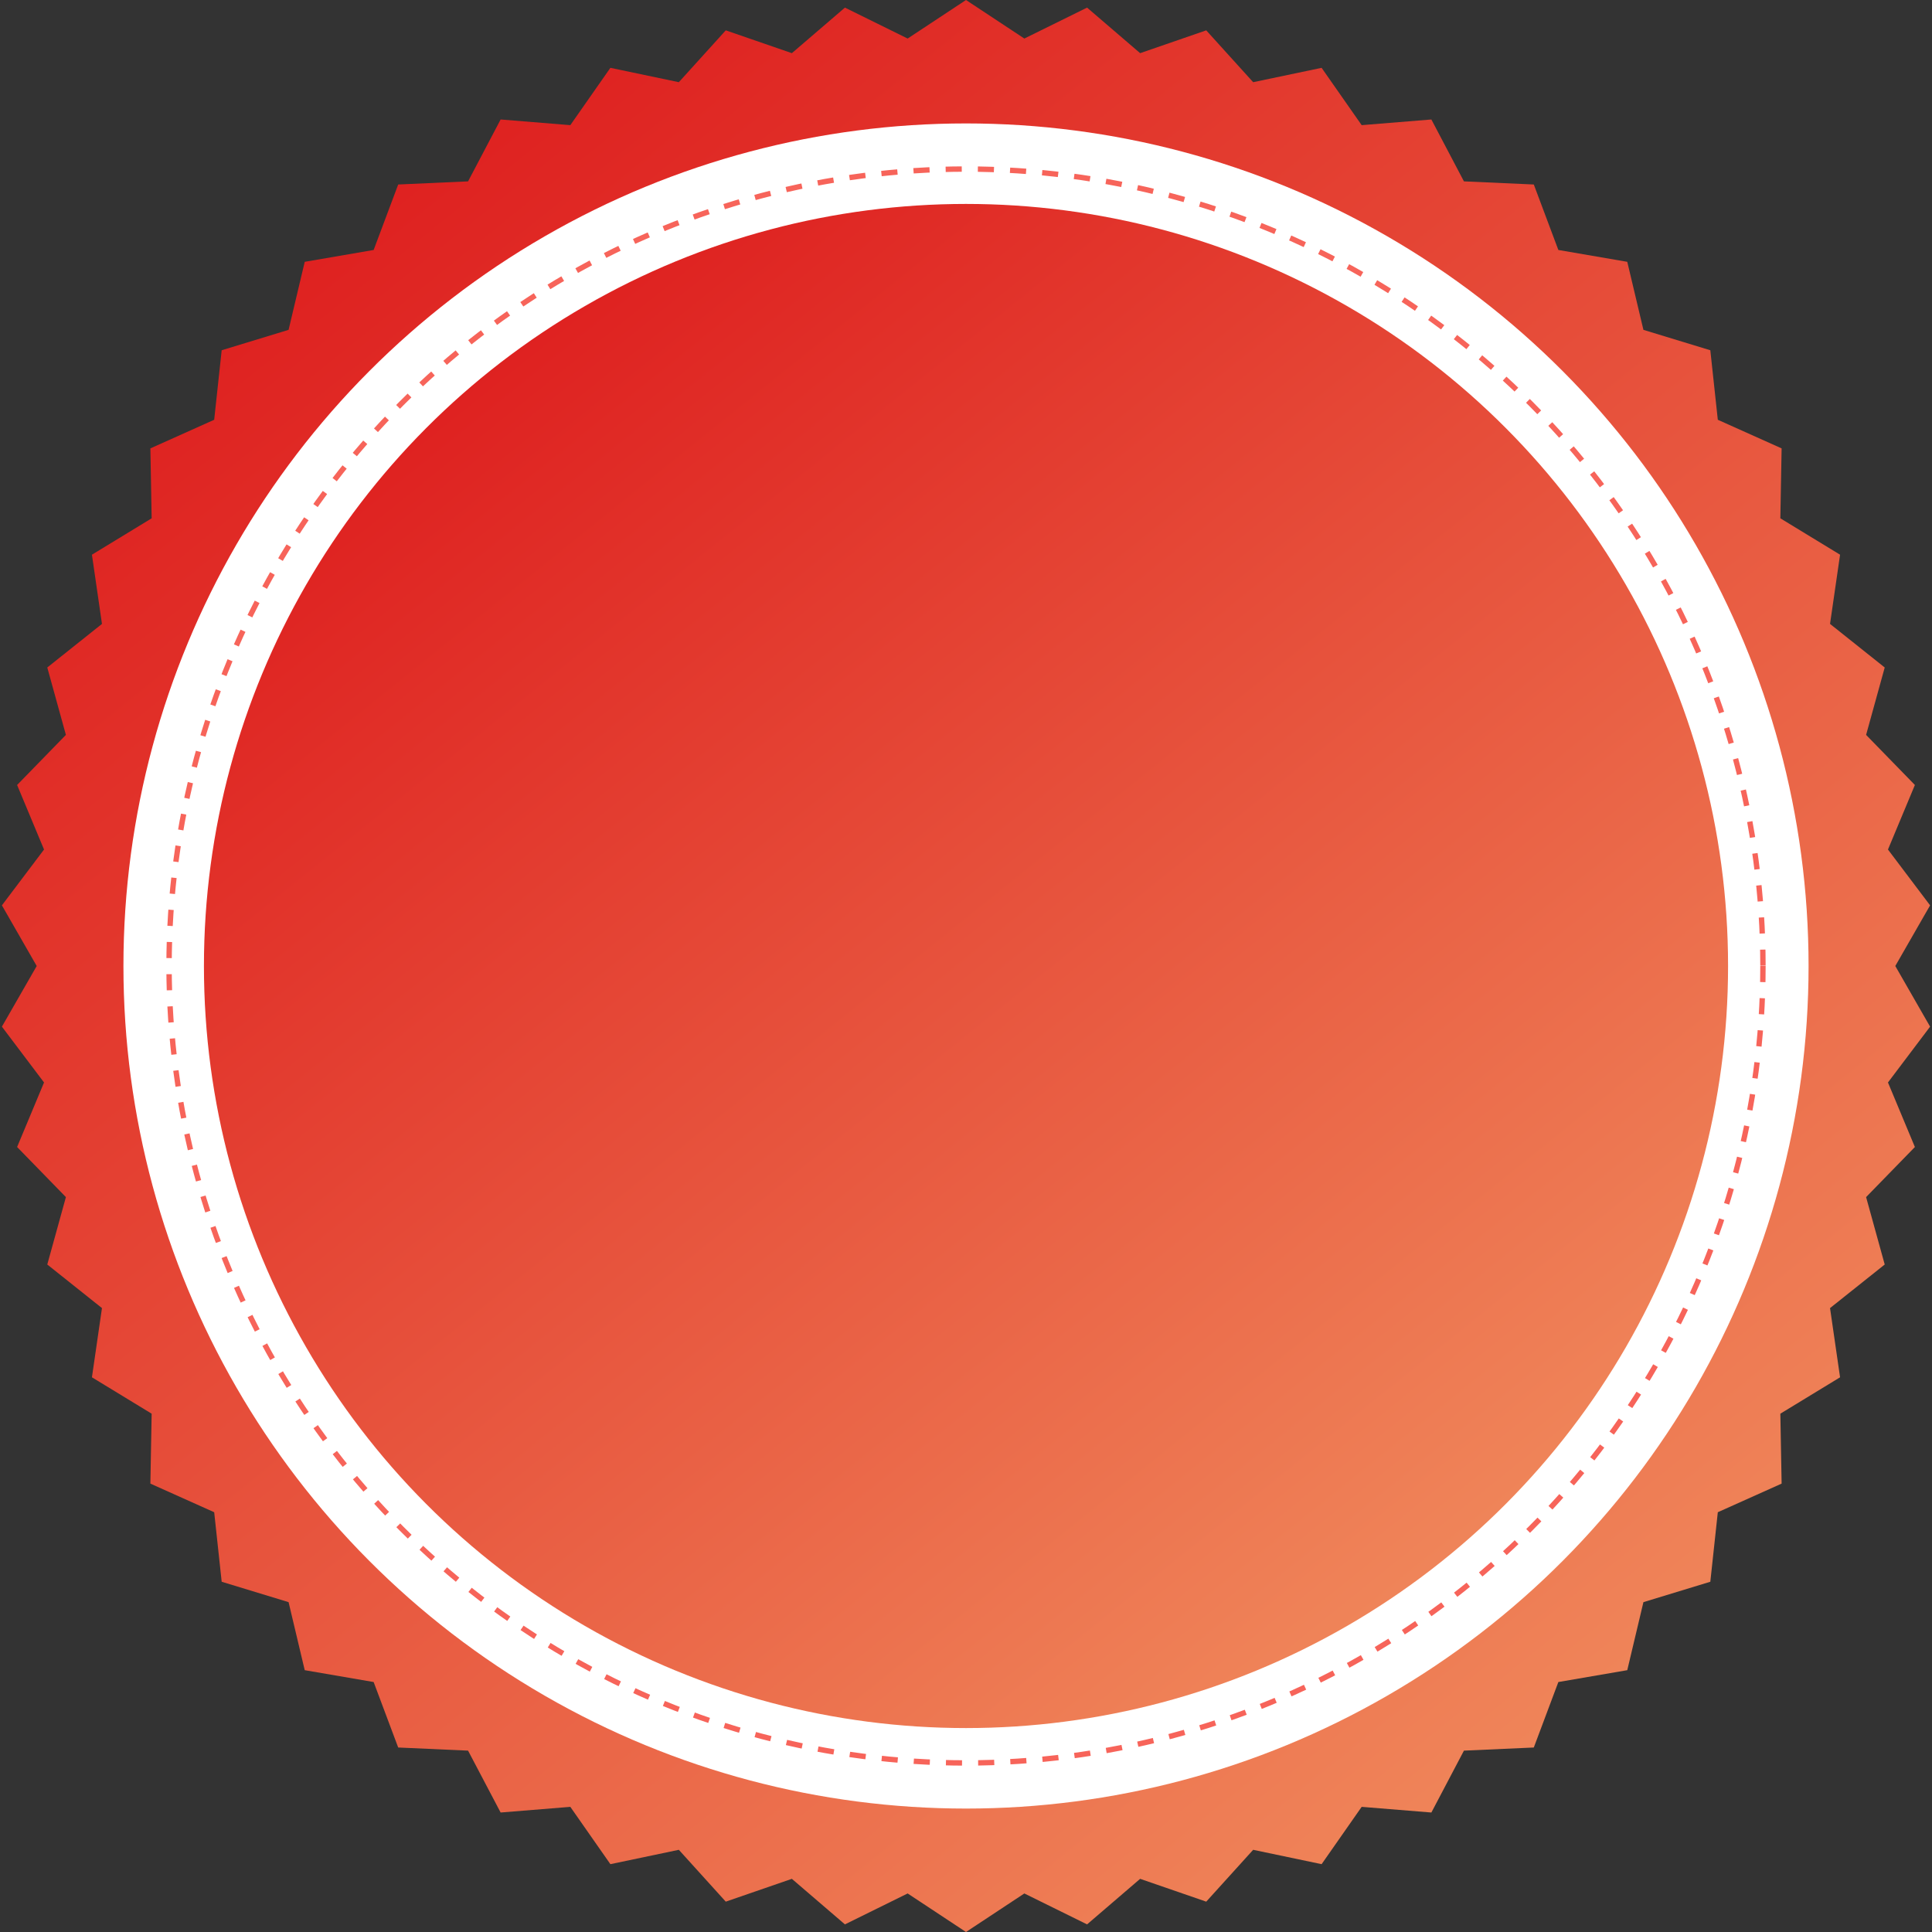
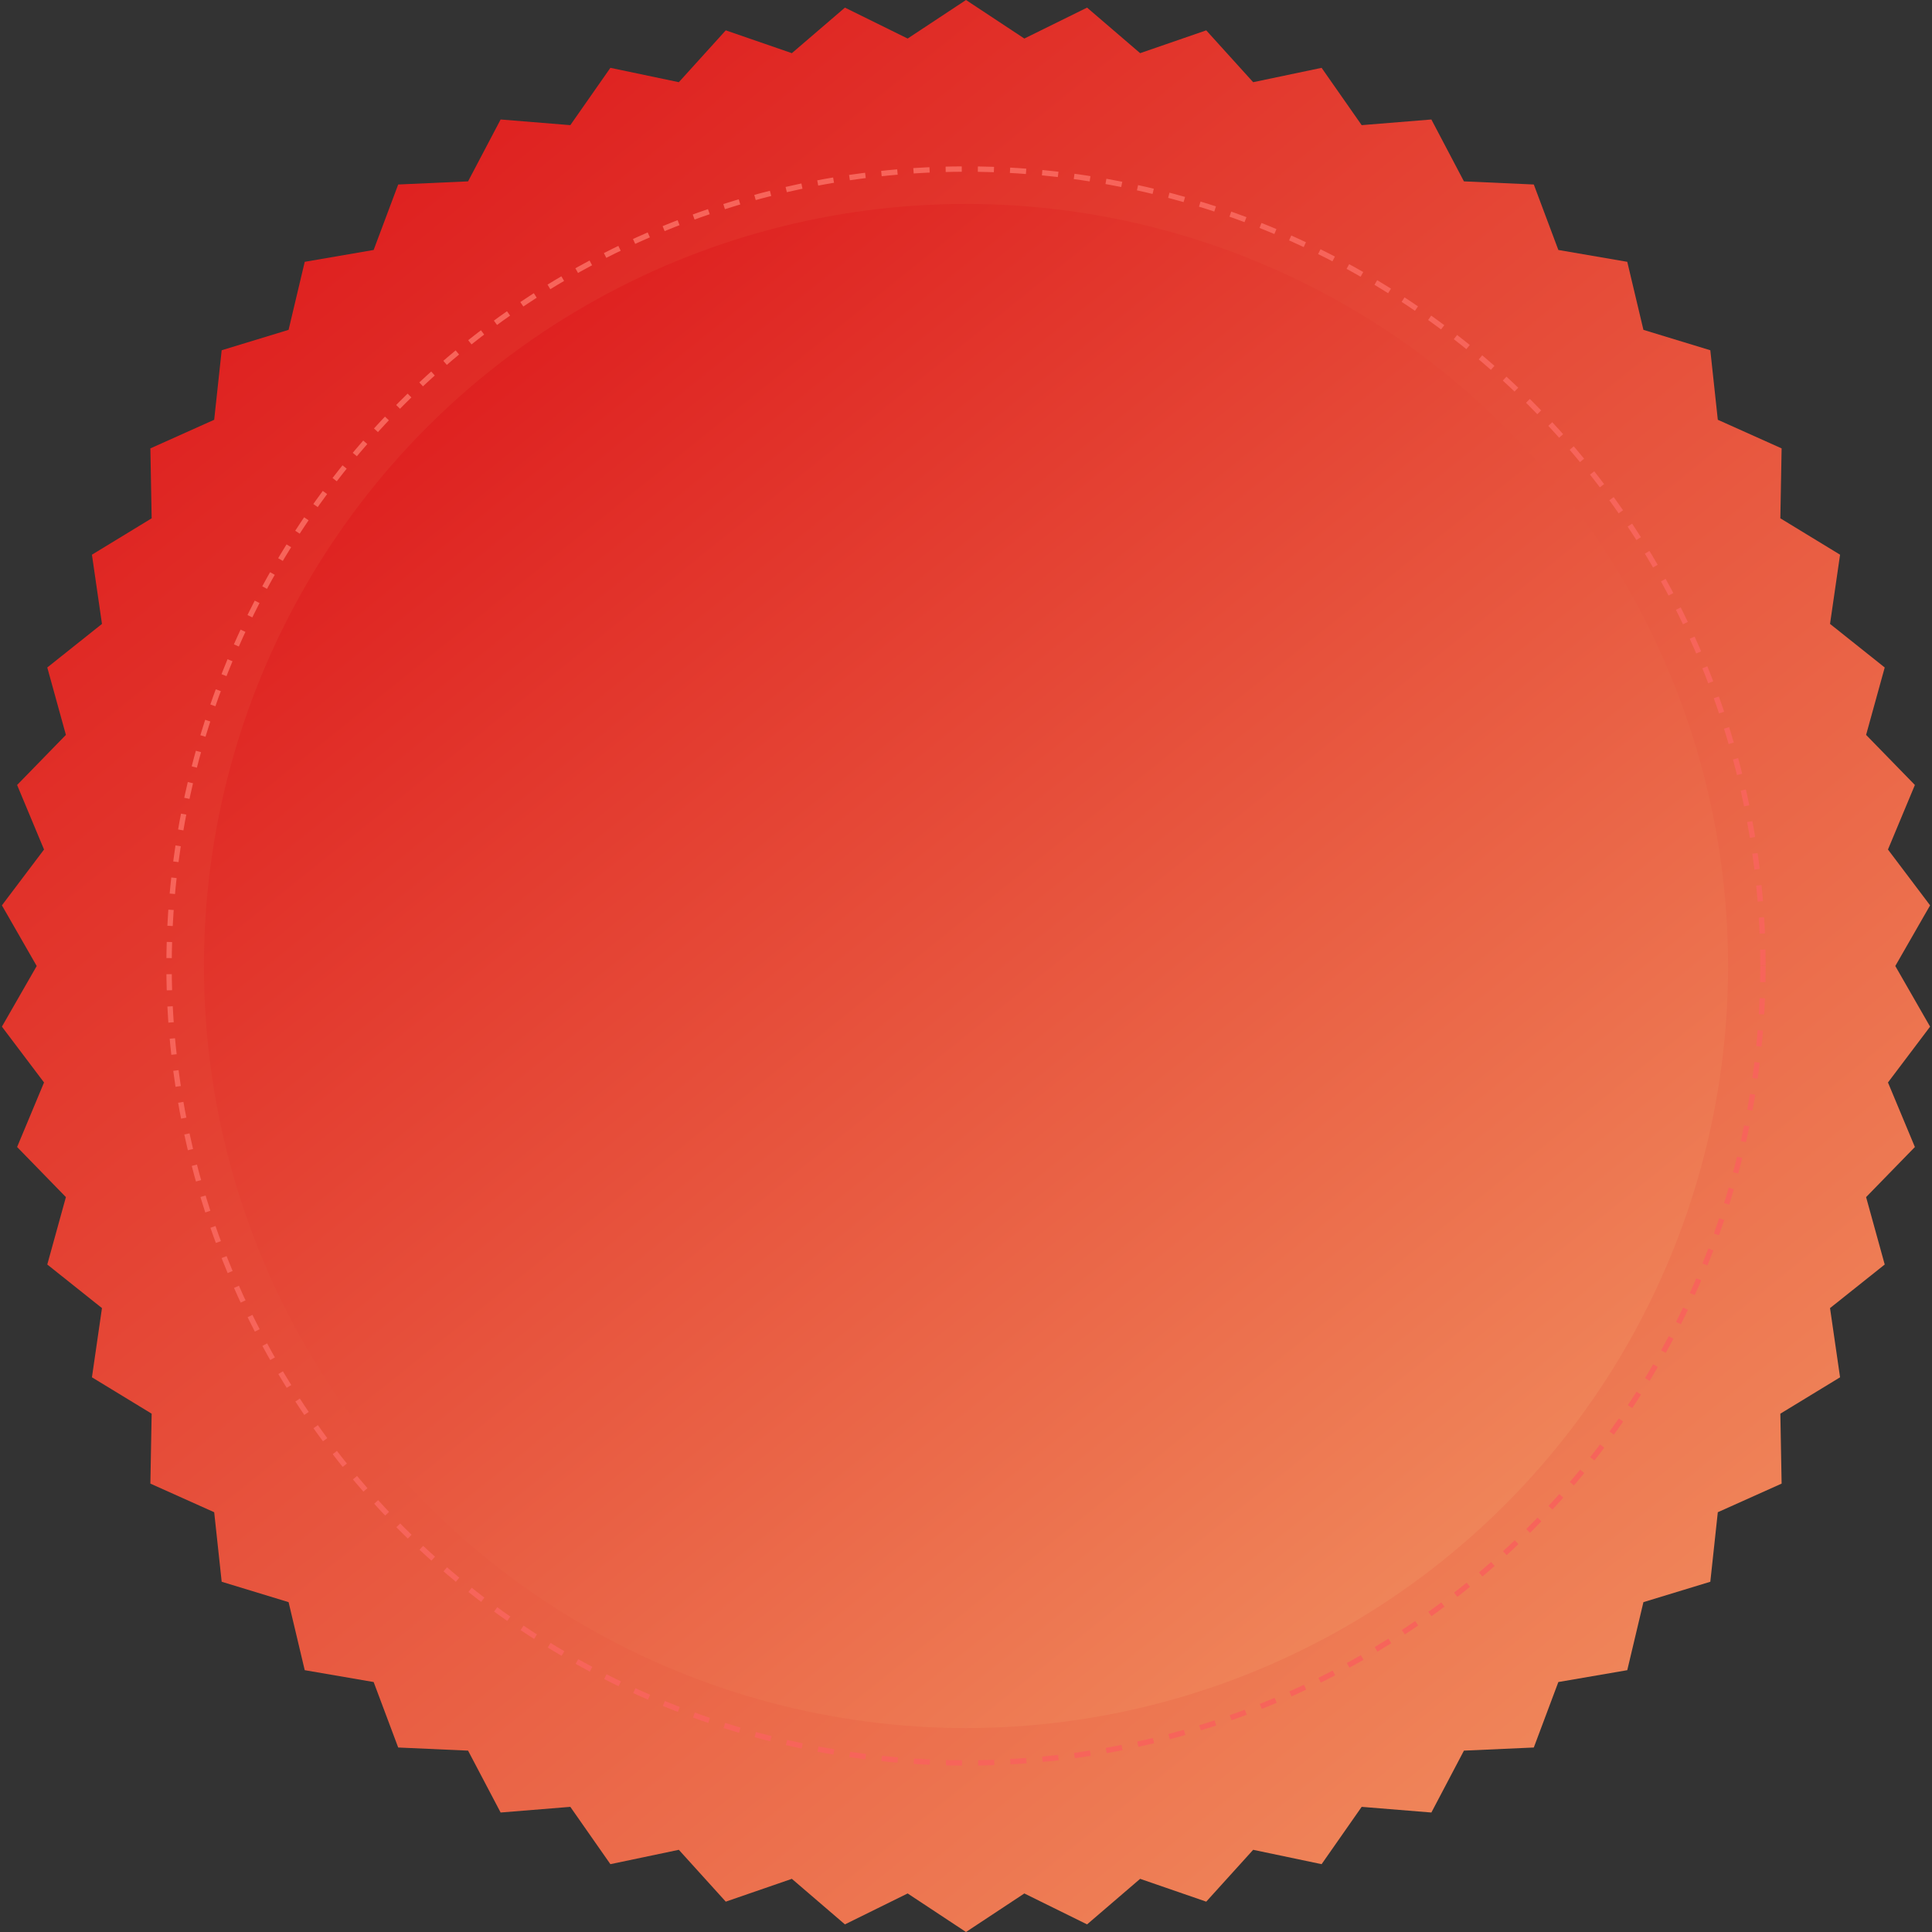
<svg xmlns="http://www.w3.org/2000/svg" width="360" height="360" viewBox="0 0 360 360" fill="none">
  <rect x="0" y="0" width="360" height="360" fill="#333333" stroke="none" />
  <path d="M180 0L190.873 7.182L202.56 1.419L212.447 9.907L224.764 5.655L233.509 15.315L246.262 12.64L253.728 23.32L266.716 22.265L272.784 33.796L285.801 34.377L290.376 46.578L303.218 48.786L306.228 61.464L318.692 65.264L320.089 78.219L331.979 83.551L331.741 96.579L342.869 103.36L341 116.256L351.19 124.377L347.72 136.937L356.812 146.271L351.795 158.297L359.645 168.698L353.16 180L359.645 191.302L351.795 201.703L356.812 213.729L347.72 223.063L351.19 235.623L341 243.744L342.869 256.64L331.741 263.42L331.979 276.449L320.089 281.781L318.692 294.736L306.228 298.536L303.218 311.214L290.376 313.422L285.801 325.623L272.784 326.204L266.716 337.735L253.728 336.68L246.262 347.36L233.509 344.685L224.764 354.345L212.447 350.093L202.56 358.581L190.873 352.818L180 360L169.127 352.818L157.44 358.581L147.553 350.093L135.236 354.345L126.491 344.685L113.738 347.36L106.272 336.68L93.284 337.735L87.216 326.204L74.199 325.623L69.624 313.422L56.782 311.214L53.772 298.536L41.308 294.736L39.911 281.781L28.021 276.449L28.259 263.42L17.131 256.64L19 243.744L8.81 235.623L12.28 223.063L3.188 213.729L8.205 201.703L0.355 191.302L6.84 180L0.355 168.698L8.205 158.297L3.188 146.271L12.28 136.937L8.81 124.377L19 116.256L17.131 103.36L28.259 96.579L28.021 83.551L39.911 78.219L41.308 65.264L53.772 61.464L56.782 48.786L69.624 46.578L74.199 34.377L87.216 33.796L93.284 22.265L106.272 23.32L113.738 12.64L126.491 15.315L135.236 5.655L147.553 9.907L157.44 1.419L169.127 7.182L180 0Z" fill="url(#paint0_linear_1424_468)" />
-   <circle cx="180" cy="180" r="157" fill="white" />
  <circle cx="180" cy="180" r="148.5" stroke="#F7645A" stroke-dasharray="3 3" />
  <circle cx="180" cy="180" r="142" fill="url(#paint1_linear_1424_468)" />
  <defs>
    <linearGradient id="paint0_linear_1424_468" x1="70" y1="25.5" x2="310" y2="323.5" gradientUnits="userSpaceOnUse">
      <stop stop-color="#DE1F1F" />
      <stop offset="1" stop-color="#F0885B" />
    </linearGradient>
    <linearGradient id="paint1_linear_1424_468" x1="93.222" y1="58.117" x2="282.556" y2="293.206" gradientUnits="userSpaceOnUse">
      <stop stop-color="#DE1F1F" />
      <stop offset="1" stop-color="#F0885B" />
    </linearGradient>
  </defs>
</svg>